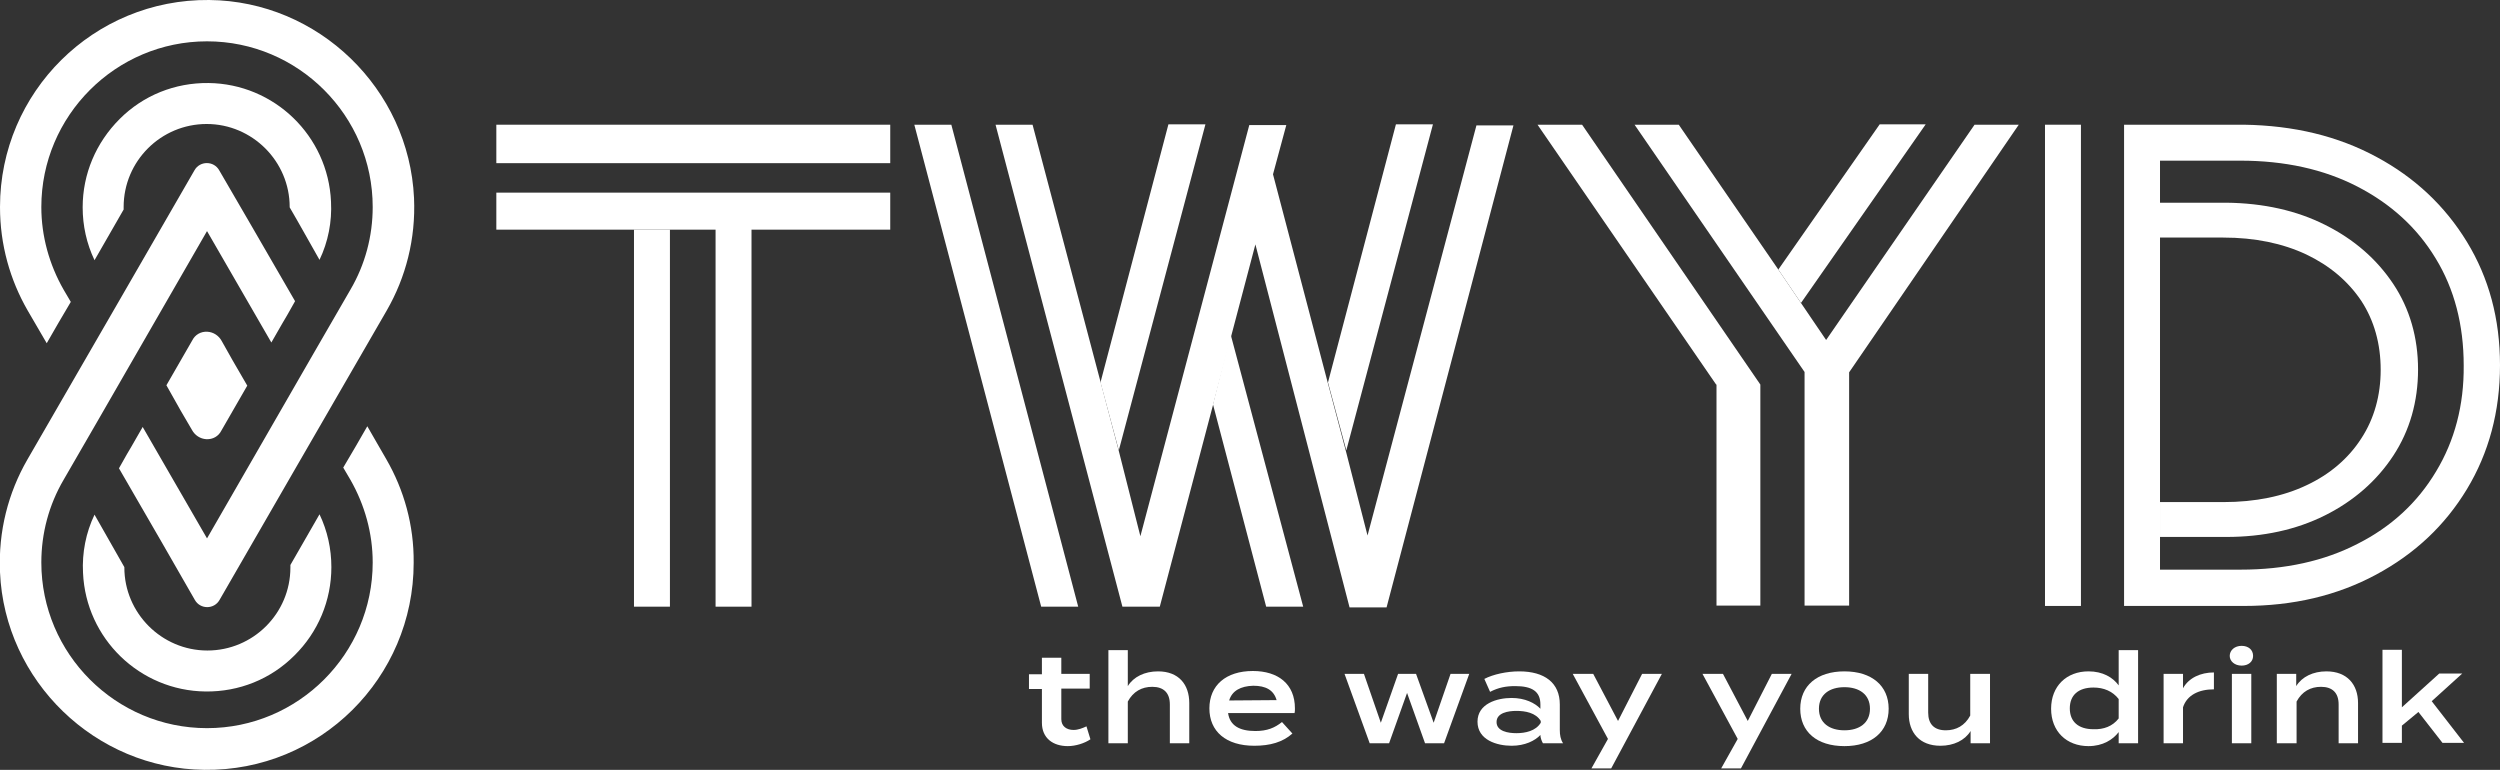
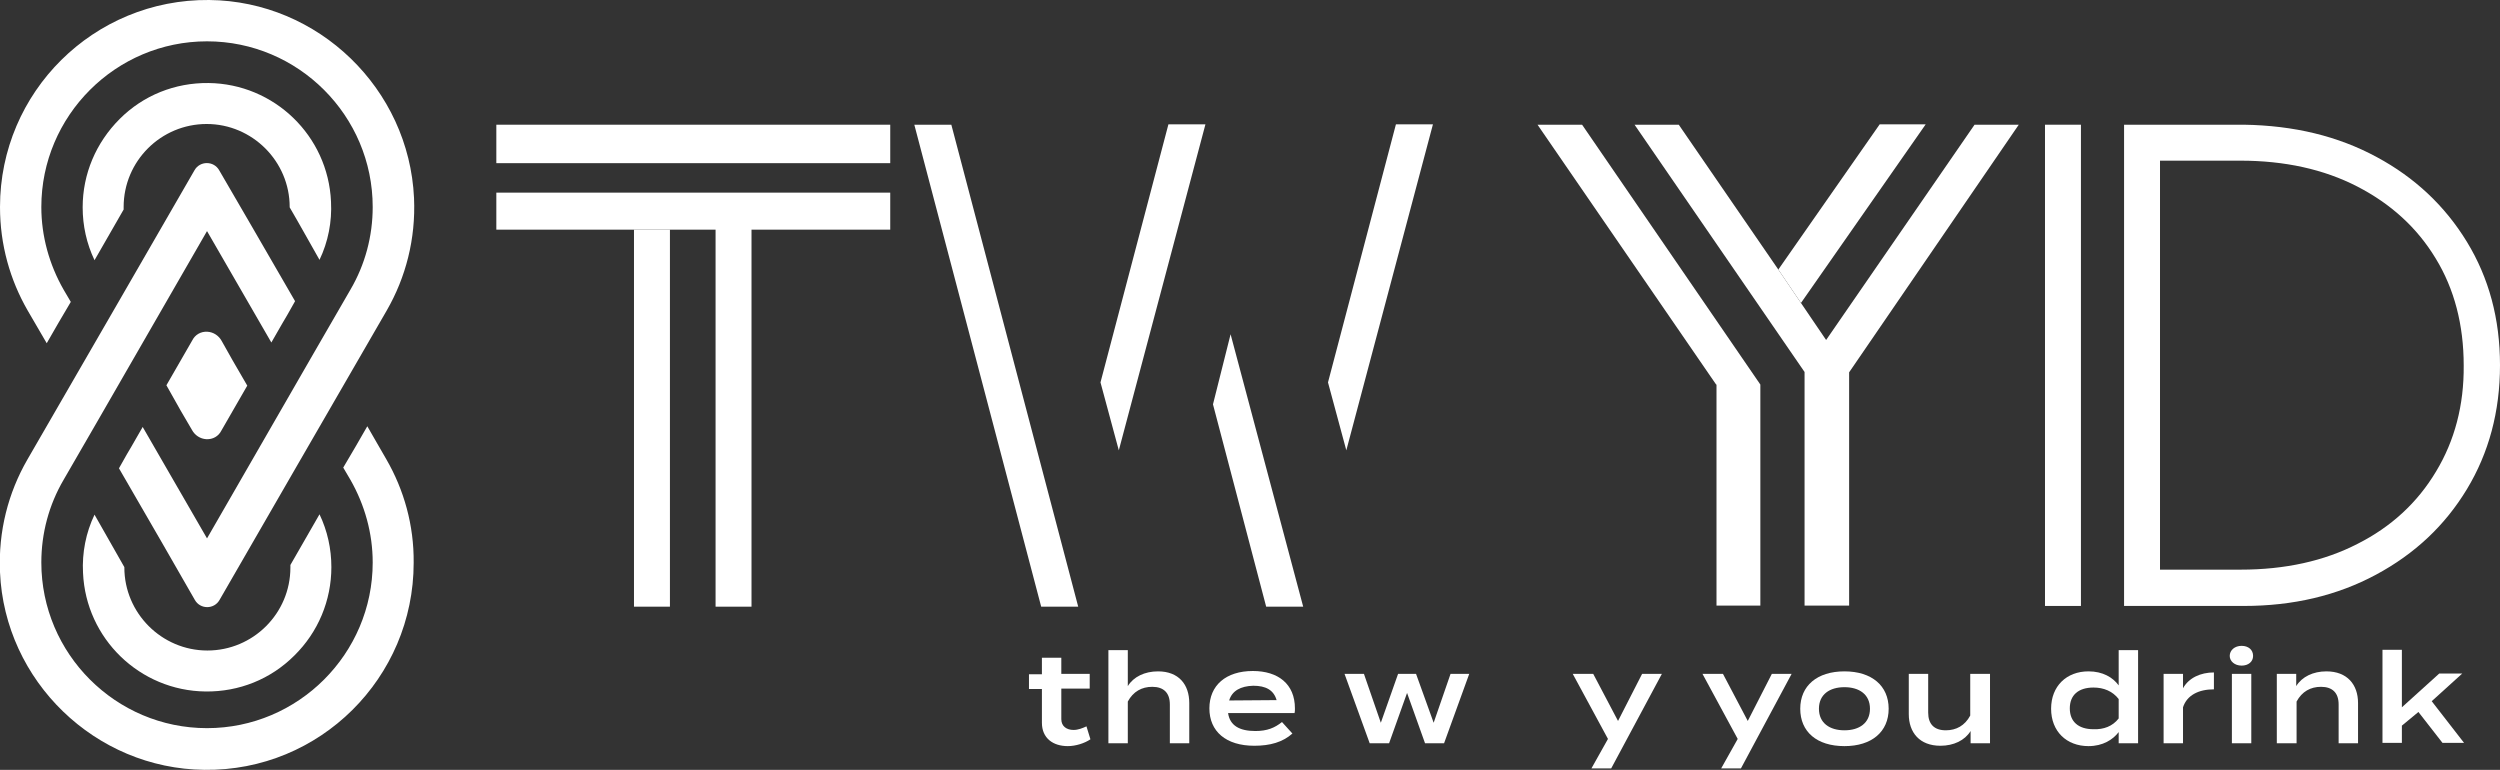
<svg xmlns="http://www.w3.org/2000/svg" id="Icon" x="0px" y="0px" viewBox="0 0 695.6 214.2" style="enable-background:new 0 0 695.6 214.2;" xml:space="preserve">
  <rect x="0" y="0" width="695.6" height="214.2" fill="#333333" stroke="none" />
  <style type="text/css">	.st0{fill:#FFFFFF;}</style>
  <g>
    <g>
      <path class="st0" d="M303.4,205.7c-1.6,1.1-4.1,1.9-6.3,1.9c-4.1,0-7.2-2.2-7.2-6.5v-9.4h-3.6v-4.1h3.6V183h5.4v4.5h7.9v4.1h-7.9   v8.5c0,2,1.5,3,3.4,3c1.3,0,2.5-0.5,3.6-1L303.4,205.7z" />
      <path class="st0" d="M330.9,195.6v11.2h-5.4V196c0-3.2-1.7-4.9-4.9-4.9c-2.9,0-5.3,1.3-6.8,4.1v11.6h-5.4v-19.3v-6.6h5.4v6.9v3.1   c1.6-2.6,4.7-4.1,8.4-4.1C328,186.8,330.9,190.5,330.9,195.6z" />
      <path class="st0" d="M349.3,203.4c3.3,0,5.4-0.9,7.4-2.5l2.9,3.2c-2.7,2.4-6.2,3.4-10.6,3.4c-7.9,0-12.5-4-12.5-10.4   c0-6.4,4.6-10.4,12.1-10.4c7,0,11.7,3.6,11.7,10.4c0,0.6,0,0.9-0.1,1.3h-18.5C342.2,201.9,344.9,203.4,349.3,203.4z M342,194.9   l13.2-0.1c-0.8-2.8-3-4-6.5-4C345.2,190.9,342.8,192.2,342,194.9z" />
      <path class="st0" d="M408.8,187.5l-7,19.3h-5.3l-5-14l-5,14h-5.4l-7-19.3h5.4l4.7,13.6l4.8-13.6h5l4.9,13.6l4.7-13.6H408.8z" />
-       <path class="st0" d="M434,196v7.1c0,1.4,0.2,2.6,0.9,3.7h-5.6c-0.4-0.7-0.7-1.6-0.7-2.3v0c-1.5,1.6-4.3,3-8,3   c-4.1,0-9.5-1.6-9.5-6.7c0-5,5.4-6.6,9.5-6.6c3.7,0,6.5,1.4,8,3V196c0-3.6-2.3-5.1-7-5.1c-2.6,0-4.7,0.4-7,1.6l-1.6-3.6   c2.5-1.3,6.3-2.1,9.7-2.1C429.8,186.8,434,190,434,196z M428.7,200.6c-1.4-2.3-4.3-2.8-6.8-2.8c-2.2,0-5.5,0.5-5.5,3.1   c0,2.6,3.3,3.1,5.5,3.1c2.5,0,5.4-0.6,6.8-2.9V200.6z" />
      <path class="st0" d="M462.4,187.5l-14.1,26.3h-5.5l4.6-8.2l-9.8-18.1h5.7l6.9,13.1l6.7-13.1H462.4z" />
      <path class="st0" d="M498.5,187.5l-14.1,26.3h-5.5l4.6-8.2l-9.8-18.1h5.7l6.9,13.1l6.7-13.1H498.5z" />
      <path class="st0" d="M500.9,197.2c0-6.4,4.7-10.4,12.3-10.4c7.6,0,12.3,4,12.3,10.4c0,6.4-4.7,10.4-12.3,10.4   C505.5,207.6,500.9,203.6,500.9,197.2z M520.3,197.2c0-4-3-6-7.1-6c-4.1,0-7.1,2-7.1,6c0,4,3,6,7.1,6   C517.3,203.2,520.3,201.2,520.3,197.2z" />
      <path class="st0" d="M553.7,187.5v19.3h-5.4v-3.4c-1.6,2.6-4.7,4.1-8.4,4.1c-5.8,0-8.8-3.7-8.8-8.8v-11.2h5.4v10.8   c0,3.2,1.7,4.9,4.9,4.9c2.9,0,5.3-1.3,6.8-4.1v-11.6H553.7z" />
      <path class="st0" d="M589.5,190.7v-9.8h5.4v25.9h-5.4v-3.1c-1.6,2.1-4.4,3.9-8.4,3.9c-6.1,0-10.4-4.1-10.4-10.4   s4.3-10.4,10.4-10.4C585.1,186.8,587.9,188.5,589.5,190.7z M589.5,199.9v-5.4c-1.7-2.2-4.2-3.2-7-3.2c-4.2,0-6.6,2.1-6.6,5.8   s2.4,5.8,6.6,5.8C585.3,203,587.8,202.1,589.5,199.9z" />
      <path class="st0" d="M602,206.8v-19.3h5.4v4c1.6-2.9,4.9-4.4,8.6-4.4v4.7c-4.2,0-7.5,1.6-8.6,5v10H602z" />
      <path class="st0" d="M620.4,182.5c0-1.6,1.4-2.8,3.3-2.8c1.9,0,3.2,1.1,3.2,2.8c0,1.6-1.3,2.7-3.2,2.7   C621.8,185.2,620.4,184,620.4,182.5z M626.5,206.8H621v-19.3h5.4V206.8z" />
      <path class="st0" d="M633.5,206.8v-19.3h5.4v3.4c1.6-2.6,4.7-4.1,8.4-4.1c5.8,0,8.8,3.7,8.8,8.8v11.2h-5.4V196   c0-3.2-1.7-4.9-4.9-4.9c-2.9,0-5.3,1.3-6.8,4.1v11.6H633.5z" />
      <path class="st0" d="M672.9,198.1l-4.6,3.8v4.8h-5.4v-25.9h5.4v16l10.4-9.4h6.4l-8.5,7.7l9,11.6h-6L672.9,198.1z" />
    </g>
-     <path class="st0" d="M665.9,79L665.9,79c-4.6-6.9-10.9-12.4-18.9-16.4c-7.9-4-17.2-6.1-27.6-6.2h-18.5v9.7h17.7  c8.8,0,16.5,1.6,23.1,4.7c6.5,3.1,11.6,7.4,15.3,12.9c3.6,5.5,5.4,12,5.4,19.2c0,7.1-1.8,13.6-5.4,19.1c-3.6,5.6-8.8,10-15.2,13  c-6.5,3.1-14.3,4.7-23.1,4.7h-17.7v9.7h18.5c10.2,0,19.4-2,27.4-6c8-4,14.4-9.6,19-16.6c4.6-7,6.9-15.1,6.9-24  C672.8,94,670.5,85.9,665.9,79z" />
    <path class="st0" d="M686.4,67.3c-6.1-10-14.5-17.9-25.1-23.6c-10.7-5.8-23-8.8-37-9H591v133.9h33.3c13.8,0,26-2.9,36.8-8.7  c10.8-5.8,19.2-13.7,25.3-23.8c6.1-10.1,9.2-21.6,9.2-34.5C695.6,88.7,692.5,77.3,686.4,67.3z M677.8,131.2  c-5.2,8.7-12.5,15.4-21.8,20.1c-9.3,4.8-20.2,7.2-32.6,7.2H601v-12V56.7v-12h22.3c12.4,0,23.3,2.4,32.6,7.2  c9.3,4.8,16.6,11.4,21.8,20c5.2,8.5,7.8,18.5,7.8,29.8C685.6,112.7,683,122.6,677.8,131.2z" />
    <rect x="569" y="34.7" class="st0" width="10" height="133.9" />
    <polygon class="st0" points="561.7,34.7 549.4,34.7 508.1,94.6 501.1,84.3 494.8,75 467.1,34.7 454.8,34.7 502.1,103.5   502.1,168.5 514.5,168.5 514.5,103.6  " />
    <polygon class="st0" points="501.1,84.3 494.8,75 523,34.6 535.8,34.6  " />
    <polygon class="st0" points="440.2,34.7 427.8,34.7 477.5,107 477.6,107 477.6,168.5 489.8,168.5 489.8,107  " />
    <polygon class="st0" points="306.2,106.4 325.1,34.6 335.4,34.6 311.3,125.3  " />
    <polygon class="st0" points="289.7,168.8 254.4,34.7 264.7,34.7 300,168.8  " />
-     <path class="st0" d="M312.3,168.8L277,34.7h10.3l24,90.8l6,23.7l30.3-114.4h10.3l-3.7,13.7l15,57.1l5.3,20l6,23.4l30.3-114.1h10.3  l-35.3,134.1h-10.3L349.3,68l-26.6,100.8H312.3z" />
    <polygon class="st0" points="342.4,93 362.6,168.8 352.3,168.8 337.5,112.5  " />
    <polygon class="st0" points="369.5,106.4 388.4,34.6 398.7,34.6 374.6,125.3  " />
    <g>
      <polygon class="st0" points="247.7,63.9 209.1,63.9 209.1,168.8 199.1,168.8 199.1,63.9 138.1,63.9 138.1,53.6 247.7,53.6   " />
      <rect x="176.4" y="63.9" class="st0" width="10" height="104.9" />
      <rect x="138.1" y="34.7" class="st0" width="109.6" height="10.7" />
    </g>
    <g>
      <path class="st0" d="M13,95.5c2.2-3.8,4.4-7.7,6.7-11.5l-2-3.4c-4-7-6.2-14.9-6.2-23c0-25.4,20.7-46.1,46.1-46.1   c25.4,0,46.1,20.7,46.1,46.1c0,8.1-2.1,16-6.2,23l-10,17.3c0,0-29.9,51.9-29.9,51.9l-17.9-31c-2.6,4.6-4.4,7.6-4.4,7.6l-2.2,3.9   c8.9,15.3,16.8,29.1,21.1,36.6c1.5,2.7,5.4,2.7,6.9,0c8.4-14.6,30.6-53,46.5-80.5c5.3-9.2,8.1-19.9,7.6-31.3   C113.8,24.7,88.6,0.3,58.2,0C26.1-0.3,0,25.6,0,57.6c0,10.5,2.8,20.3,7.7,28.8C9.4,89.3,11.2,92.4,13,95.5z" />
      <path class="st0" d="M88.9,72.3c2.4-5,3.5-10.6,3.2-16.2c-0.8-18.3-15.8-32.8-34.1-33c-9.3-0.1-18.1,3.4-24.7,10   C26.7,39.7,23,48.4,23,57.7c0,5.1,1.1,10.1,3.3,14.7c2.8-4.9,5.5-9.6,8.1-14.1c0-0.2,0-0.4,0-0.7c0-12.8,10.4-23.1,23.1-23.1   s23.1,10.4,23.1,23.1c0,0,0,0.1,0,0.1C83.3,62.3,86.1,67.4,88.9,72.3z" />
      <path class="st0" d="M53.4,119.6c0.8,1.5,2.3,2.5,4,2.6c1.8,0.1,3.4-0.8,4.2-2.4l7.2-12.5c0,0,0,0,0,0c0,0,0,0,0,0   c-3-5.1-5.5-9.5-7.1-12.4c-0.8-1.5-2.3-2.5-4-2.6c-1.8-0.1-3.4,0.8-4.2,2.4l-7.2,12.5c0,0,0,0,0,0c0,0,0,0,0,0   C49.2,112.4,51.7,116.8,53.4,119.6z" />
      <path class="st0" d="M26.3,143.2c-2.4,5-3.5,10.6-3.2,16.2c0.8,18.3,15.8,32.8,34.1,33c9.3,0.1,18.1-3.4,24.7-10   c6.6-6.5,10.3-15.3,10.3-24.6c0-5.1-1.1-10.1-3.3-14.7c-2.8,4.9-5.5,9.6-8.1,14.1c0,0.2,0,0.4,0,0.7c0,12.8-10.4,23.1-23.1,23.1   s-23.1-10.4-23.1-23.1c0,0,0-0.1,0-0.1C31.9,153.1,29.1,148.1,26.3,143.2z" />
      <path class="st0" d="M107.5,127.8c-1.7-3-3.5-6-5.3-9.2c-2.2,3.8-4.4,7.7-6.7,11.5l2,3.4c4,7,6.2,14.9,6.2,23   c0,25.4-20.7,46.1-46.1,46.1c-25.4,0-46.1-20.7-46.1-46.1c0-8.1,2.1-16,6.2-23l10-17.3c0,0,29.9-51.9,29.9-51.9l17.9,31   c2.6-4.6,4.4-7.6,4.4-7.6l2.2-3.9C73.3,68.6,65.4,54.9,61,47.4c-1.5-2.7-5.4-2.7-6.9,0c-8.4,14.6-30.6,53-46.5,80.5   c-5.3,9.2-8.1,19.9-7.6,31.3c1.3,30.3,26.5,54.7,56.9,55c32.1,0.4,58.2-25.6,58.2-57.6C115.2,146.1,112.4,136.3,107.5,127.8z" />
    </g>
  </g>
</svg>